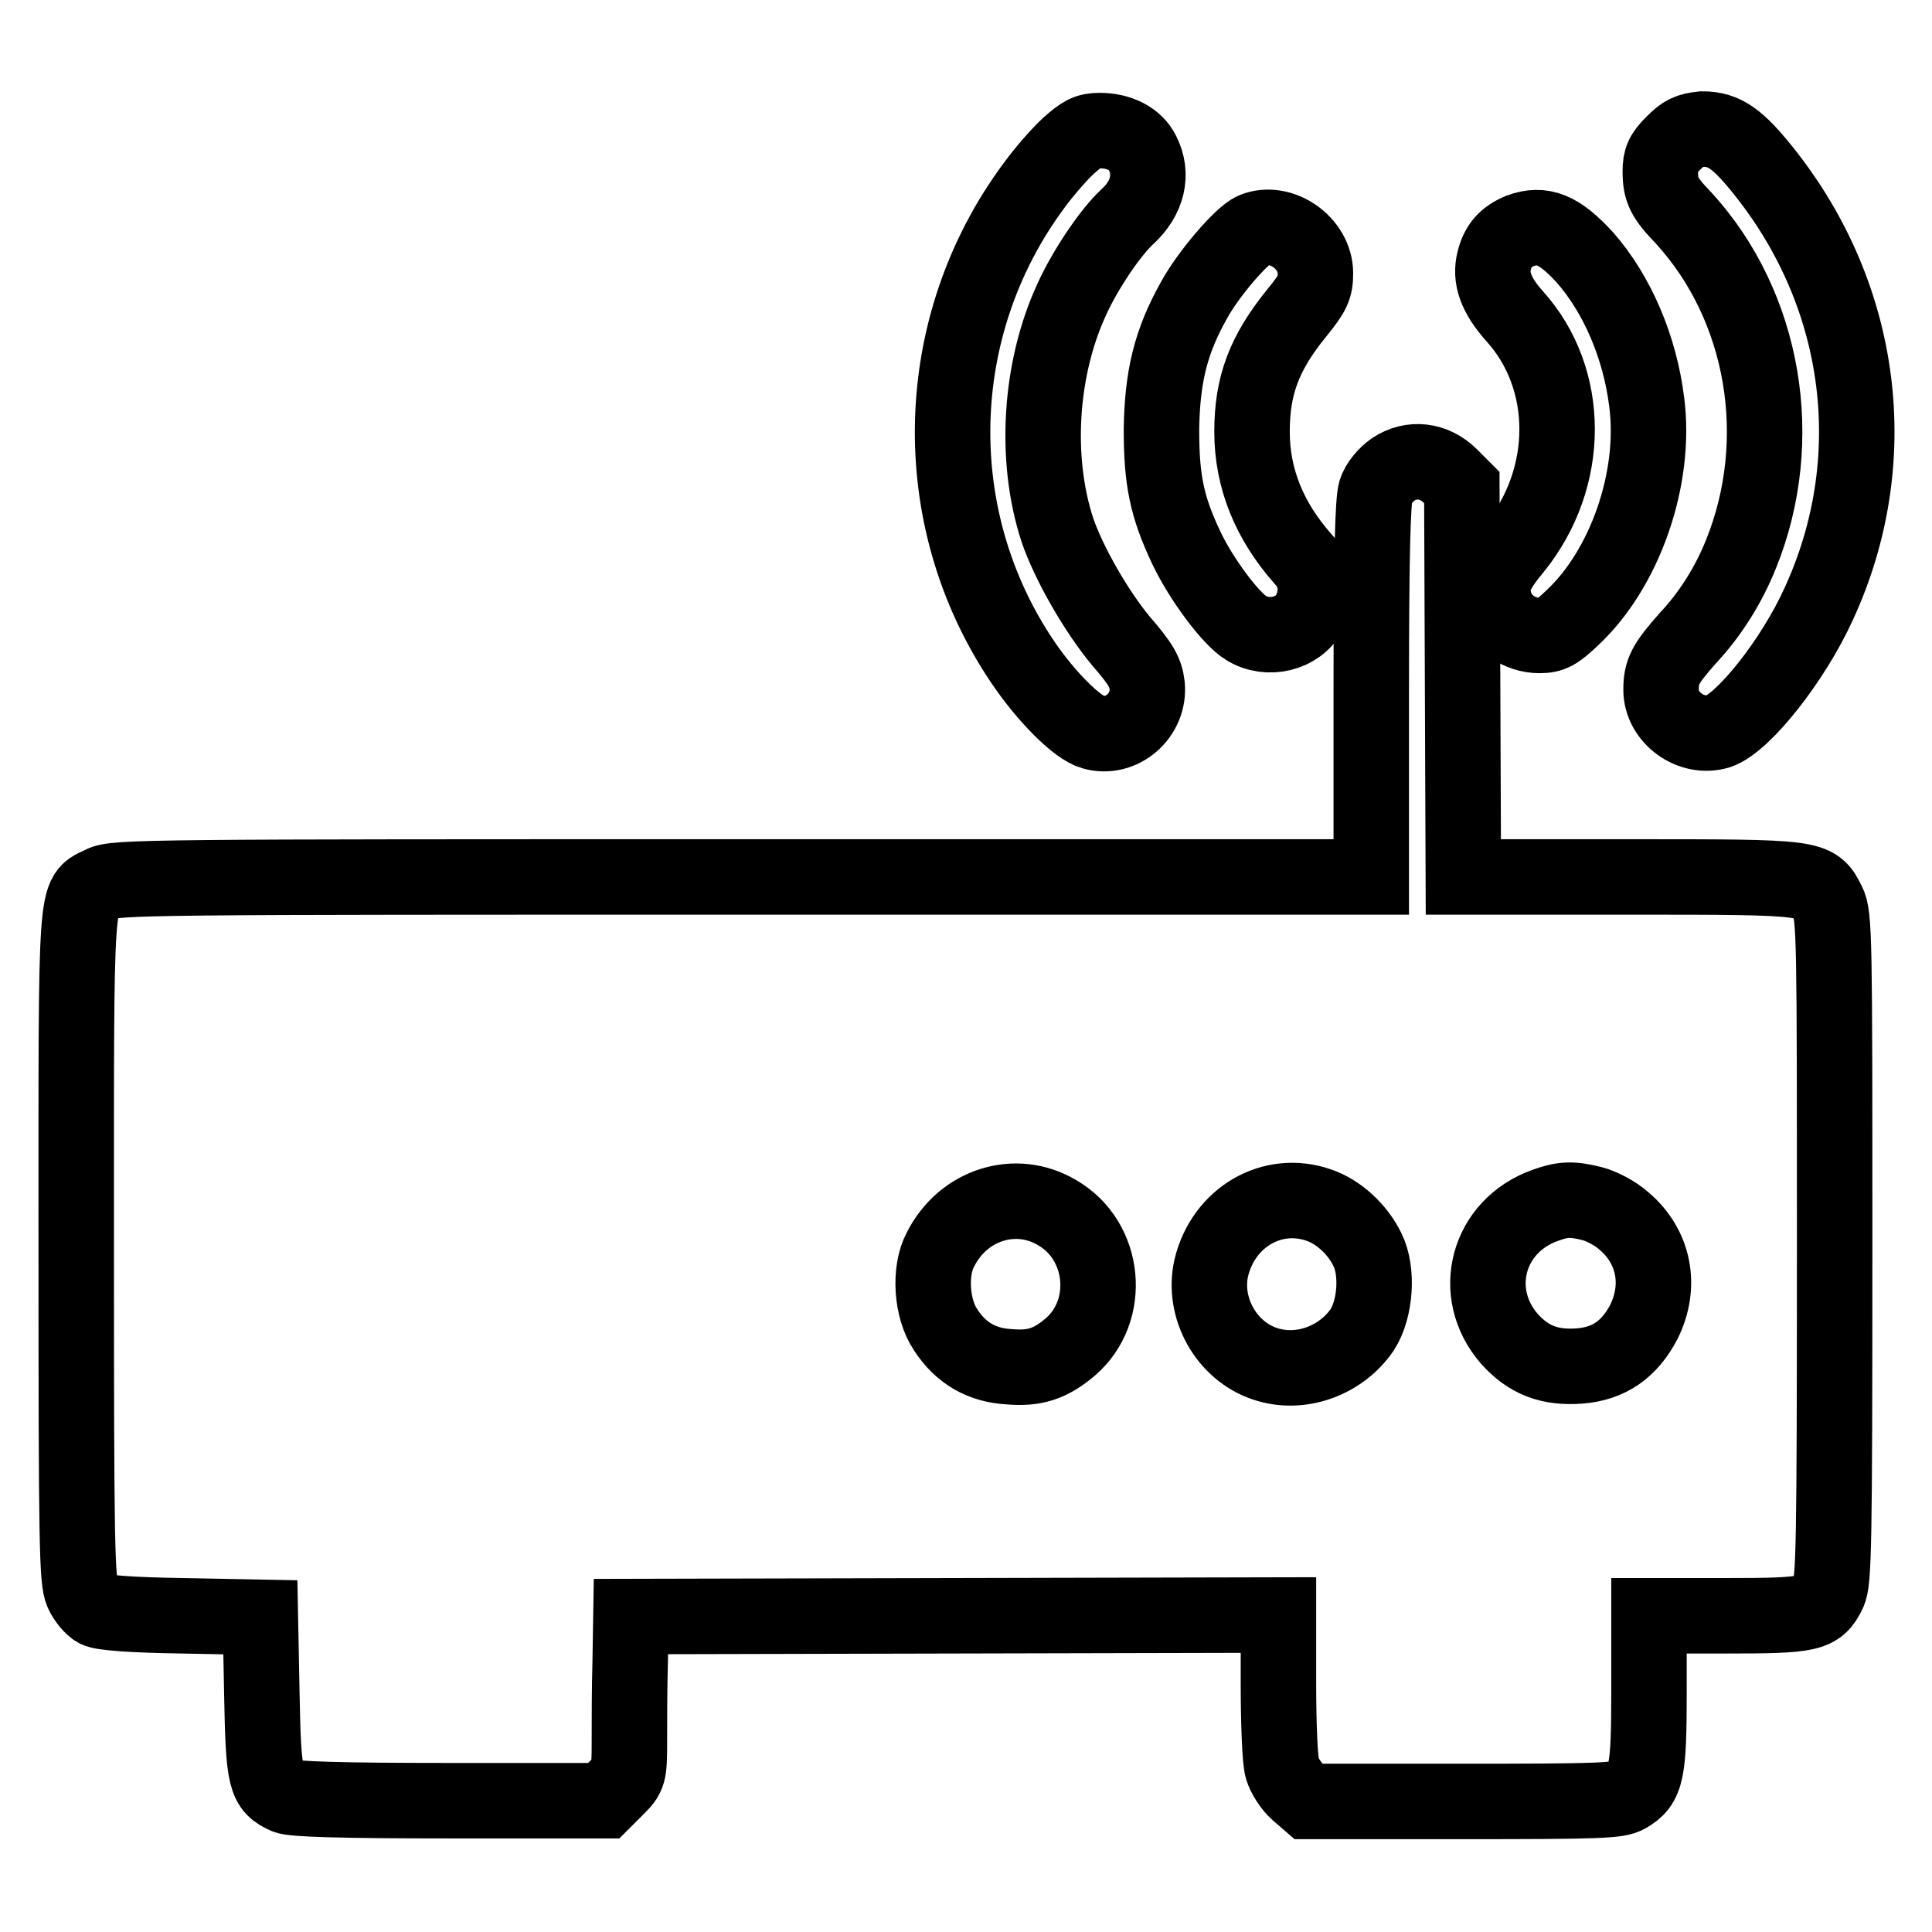
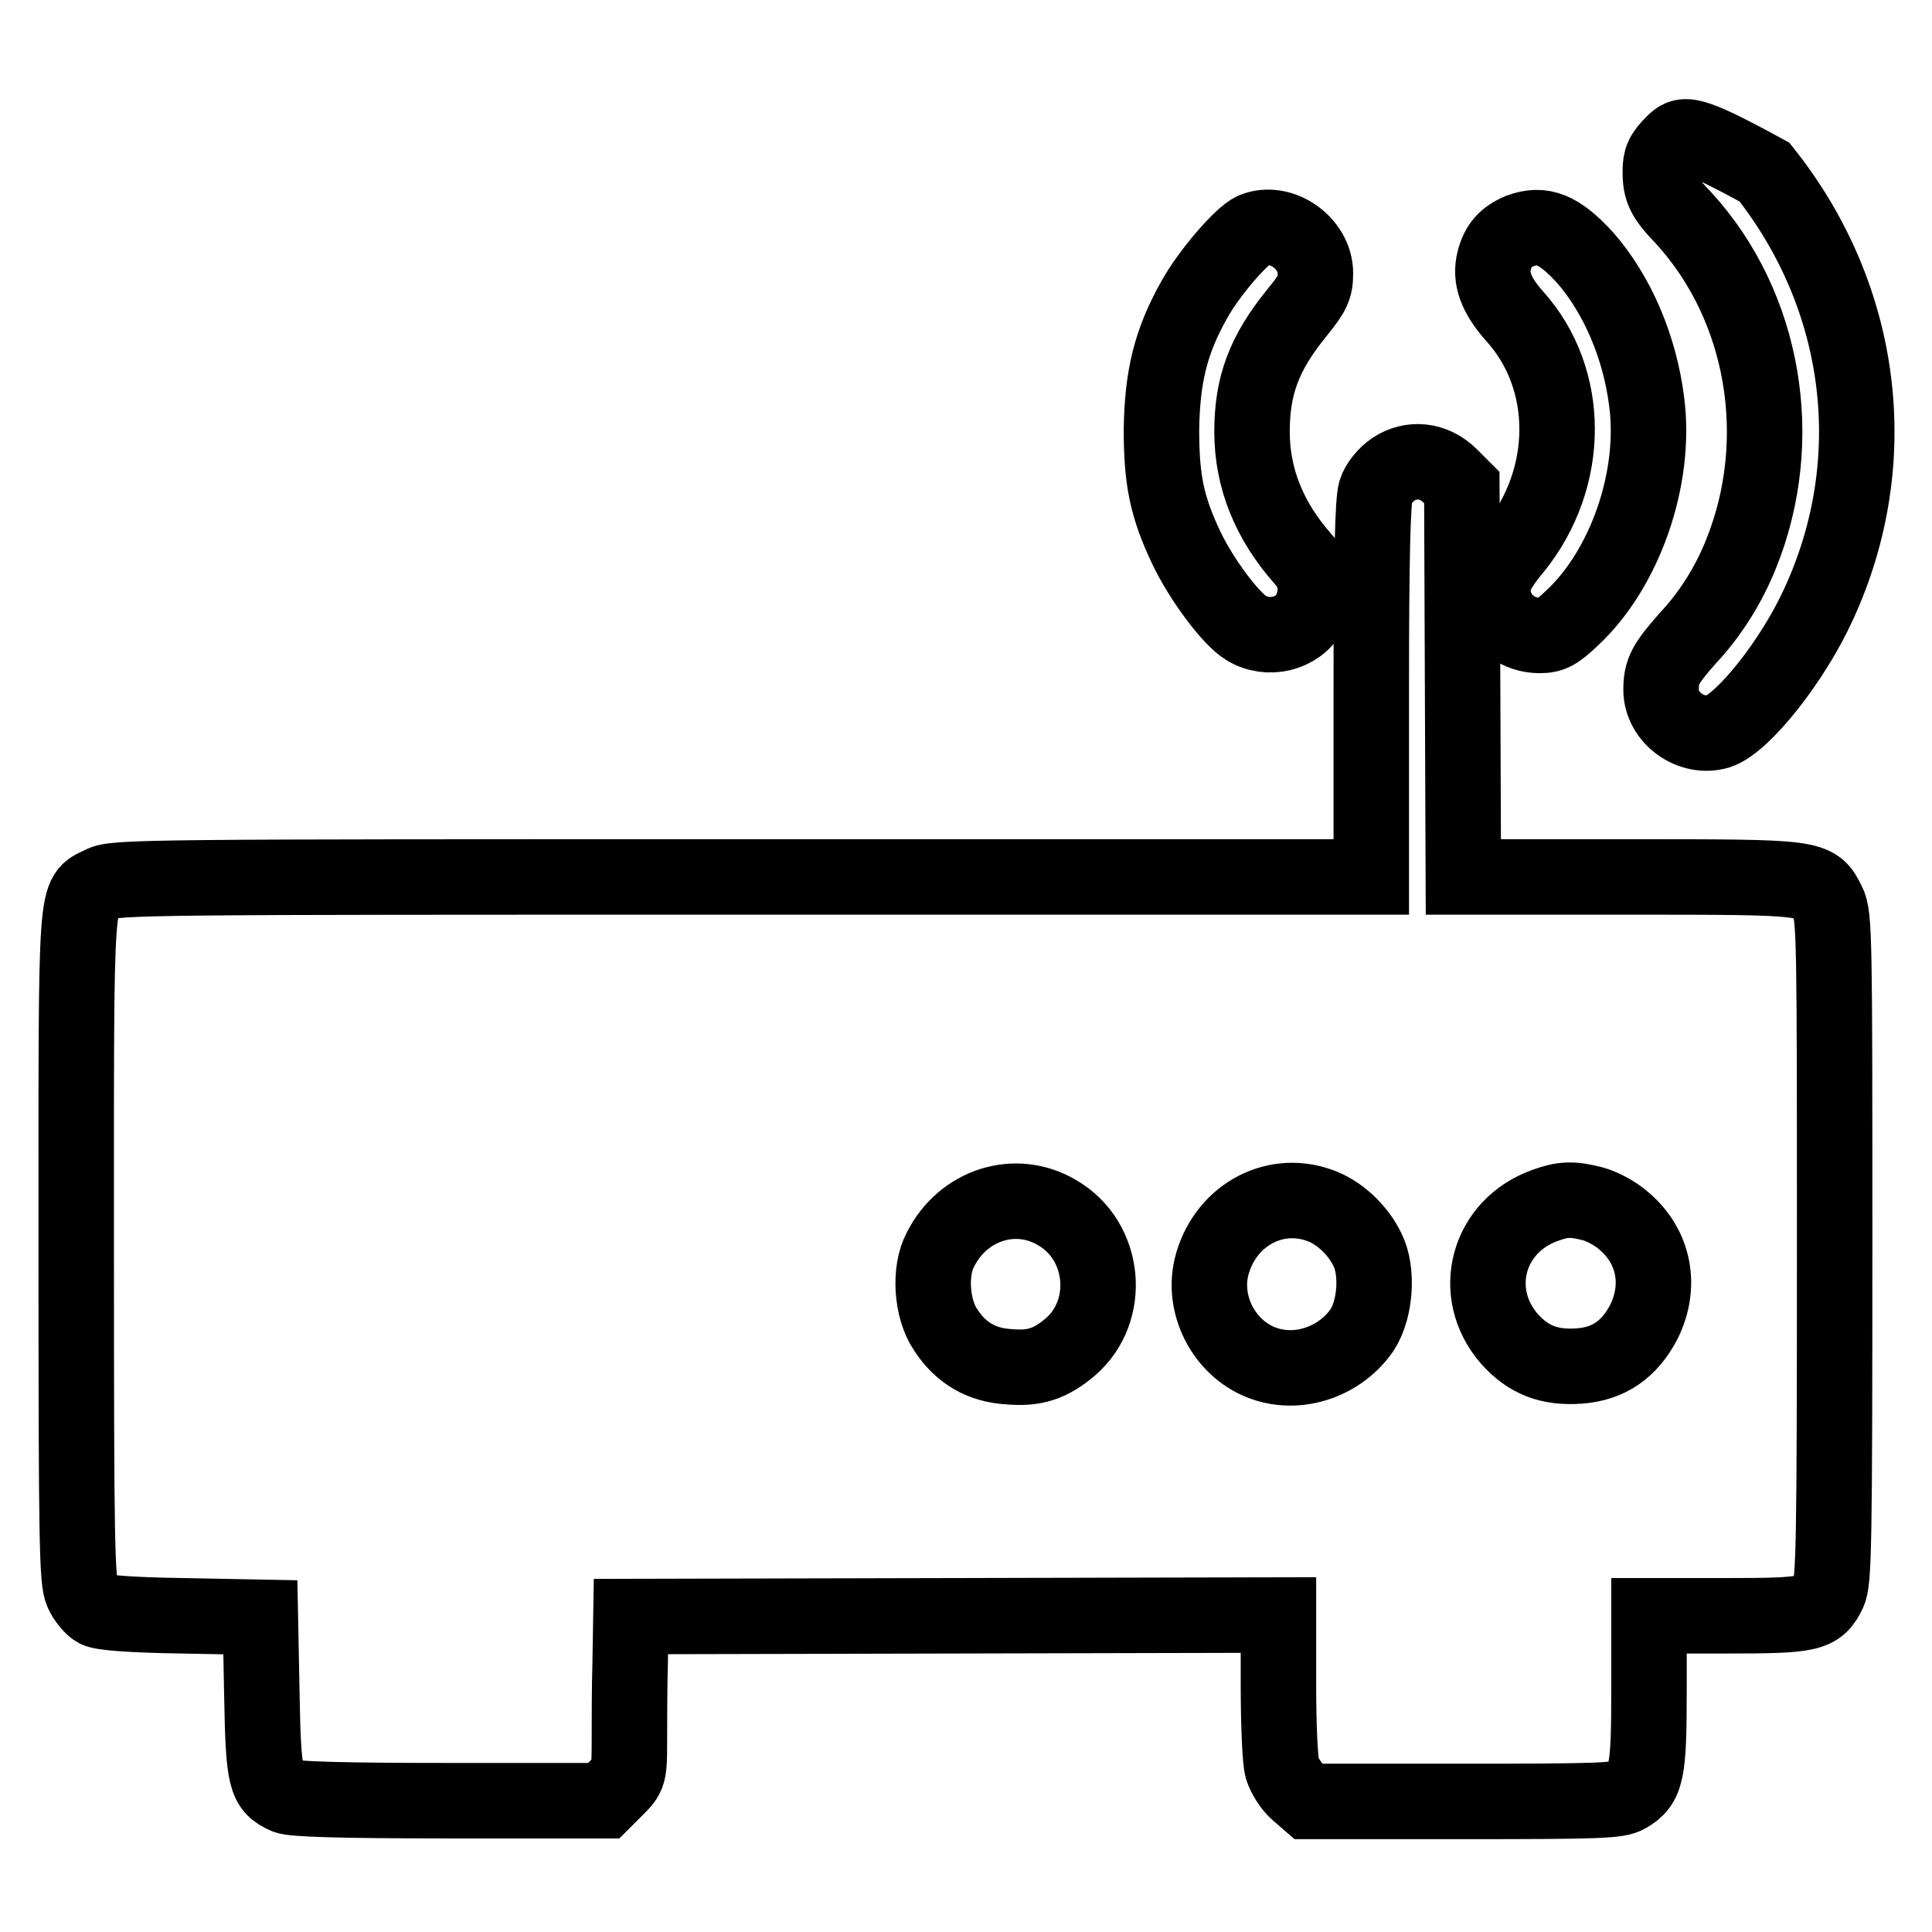
<svg xmlns="http://www.w3.org/2000/svg" version="1.1" x="0px" y="0px" viewBox="0 0 256 256" enable-background="new 0 0 256 256" xml:space="preserve">
  <g>
    <g>
      <g>
-         <path stroke-width="10" fill-opacity="0" stroke="#000000" d="M141.6,19.3c-1.2,1.1-3.3,3.5-4.6,5.3c-13.8,18.6-14.4,44-1.5,63.1c3.1,4.6,7.2,8.7,9.3,9.3c3.8,1.1,7.6-2.2,7.2-6.2c-0.2-1.7-0.8-2.8-3.5-5.9c-3.3-4-6.9-10.3-8.4-14.7c-3.1-9.5-2.3-21.4,1.9-30.5c1.8-4,5.2-9,7.4-11c2.7-2.5,3.4-5.6,2-8.4c-0.9-1.9-3.1-3-5.7-3C144.1,17.3,143.4,17.7,141.6,19.3z" />
-         <path stroke-width="10" fill-opacity="0" stroke="#000000" d="M221.7,19c-1.4,1.4-1.7,2.1-1.7,3.7c0,2.5,0.5,3.5,3.1,6.2c10.7,11.7,13.7,29.4,7.6,44.5c-1.6,4-4,7.9-7,11.1c-3.1,3.5-3.6,4.5-3.6,6.9c0,3.7,4,6.6,7.6,5.5c3.3-1.1,9.9-9.4,13.3-16.9c8.7-18.9,6-40.6-7.2-57.2c-3.5-4.4-5.3-5.7-8.2-5.7C223.7,17.3,223.1,17.6,221.7,19z" />
+         <path stroke-width="10" fill-opacity="0" stroke="#000000" d="M221.7,19c-1.4,1.4-1.7,2.1-1.7,3.7c0,2.5,0.5,3.5,3.1,6.2c10.7,11.7,13.7,29.4,7.6,44.5c-1.6,4-4,7.9-7,11.1c-3.1,3.5-3.6,4.5-3.6,6.9c0,3.7,4,6.6,7.6,5.5c3.3-1.1,9.9-9.4,13.3-16.9c8.7-18.9,6-40.6-7.2-57.2C223.7,17.3,223.1,17.6,221.7,19z" />
        <path stroke-width="10" fill-opacity="0" stroke="#000000" d="M166.1,30.5c-1.6,0.7-6,5.8-7.9,9.3c-3.1,5.5-4.2,10.2-4.3,17.1c0,6.7,0.7,10.2,3.3,15.7c2,4.2,5.9,9.4,7.9,10.6c2.9,1.8,6.9,0.8,8.4-2c1.3-2.5,1-5.2-0.9-7.2c-4.4-5-6.7-10.6-6.7-16.8c0-6.1,1.6-10.4,5.9-15.7c2.2-2.7,2.5-3.4,2.5-5.3C174.3,32.2,169.7,29,166.1,30.5z" />
        <path stroke-width="10" fill-opacity="0" stroke="#000000" d="M201.4,30.6c-1.9,0.8-2.9,1.9-3.4,3.9c-0.6,2.3,0.2,4.6,2.7,7.4c7.5,8.3,7.5,21.4,0,30.7c-2.9,3.5-3.3,4.9-2.6,7.4c0.8,2.5,3.2,4.2,5.9,4.2c1.6,0,2.3-0.4,4.3-2.3c7-6.5,11.2-18.5,9.9-28.6c-0.9-7.3-3.9-14.3-8.2-19.2C206.6,30.4,204.4,29.5,201.4,30.6z" />
        <path stroke-width="10" fill-opacity="0" stroke="#000000" d="M184.6,62.2c-1,0.7-2,1.9-2.3,2.9c-0.4,1.2-0.6,8.7-0.6,26.4l0,24.7H98.5c-78.3,0-83.4,0-85,0.9c-3.6,1.8-3.4-0.9-3.4,48.2c0,39.7,0.1,44.1,0.8,45.7c0.4,0.9,1.3,2,1.9,2.3c0.7,0.4,4.6,0.7,11.4,0.8l10.3,0.2l0.2,10.3c0.2,11.2,0.5,12.2,3.2,13.4c0.8,0.4,7.3,0.6,21.6,0.6H80l1.7-1.7c1.6-1.6,1.7-1.8,1.7-6.1c0-2.4,0-7.1,0.1-10.5l0.1-6.1l42.9-0.1l42.9-0.1v9.2c0,5.1,0.2,10.1,0.5,11.1c0.3,1,1.2,2.4,2,3.1l1.5,1.3h20.4c18.3,0,20.6-0.1,21.8-0.8c2.6-1.5,2.9-3,2.9-13.9v-9.9h10.1c11.3,0,12.3-0.2,13.7-3.1c0.7-1.5,0.8-6,0.8-45.7c0-40.8,0-44-0.9-45.7c-1.7-3.4-1.6-3.4-26.3-3.4h-22l-0.1-25.8l-0.1-25.8l-1.5-1.5C190,60.9,187,60.6,184.6,62.2z M140.1,160.7c6.4,3.7,7.3,13,1.7,17.8c-2.6,2.2-4.7,2.9-8.1,2.6c-3.6-0.2-6.4-1.8-8.4-4.9c-1.9-2.8-2.2-7.8-0.7-10.6C127.6,159.6,134.6,157.4,140.1,160.7z M174.8,159.7c2.6,0.9,5.1,3.2,6.4,5.9c1.4,2.8,1.1,7.8-0.7,10.6c-2.8,4.1-8.2,6.1-12.9,4.5c-5.1-1.7-8.3-7.4-7.1-12.7C162.1,161.3,168.6,157.5,174.8,159.7z M211,159.5c1.2,0.3,3.1,1.3,4.2,2.3c4,3.4,5,8.6,2.6,13.4c-1.9,3.6-4.6,5.5-8.5,5.8c-4,0.3-6.8-0.8-9.3-3.6c-5.3-6.1-2.9-15,4.8-17.7C207,158.9,208.3,158.8,211,159.5z" />
      </g>
    </g>
  </g>
</svg>